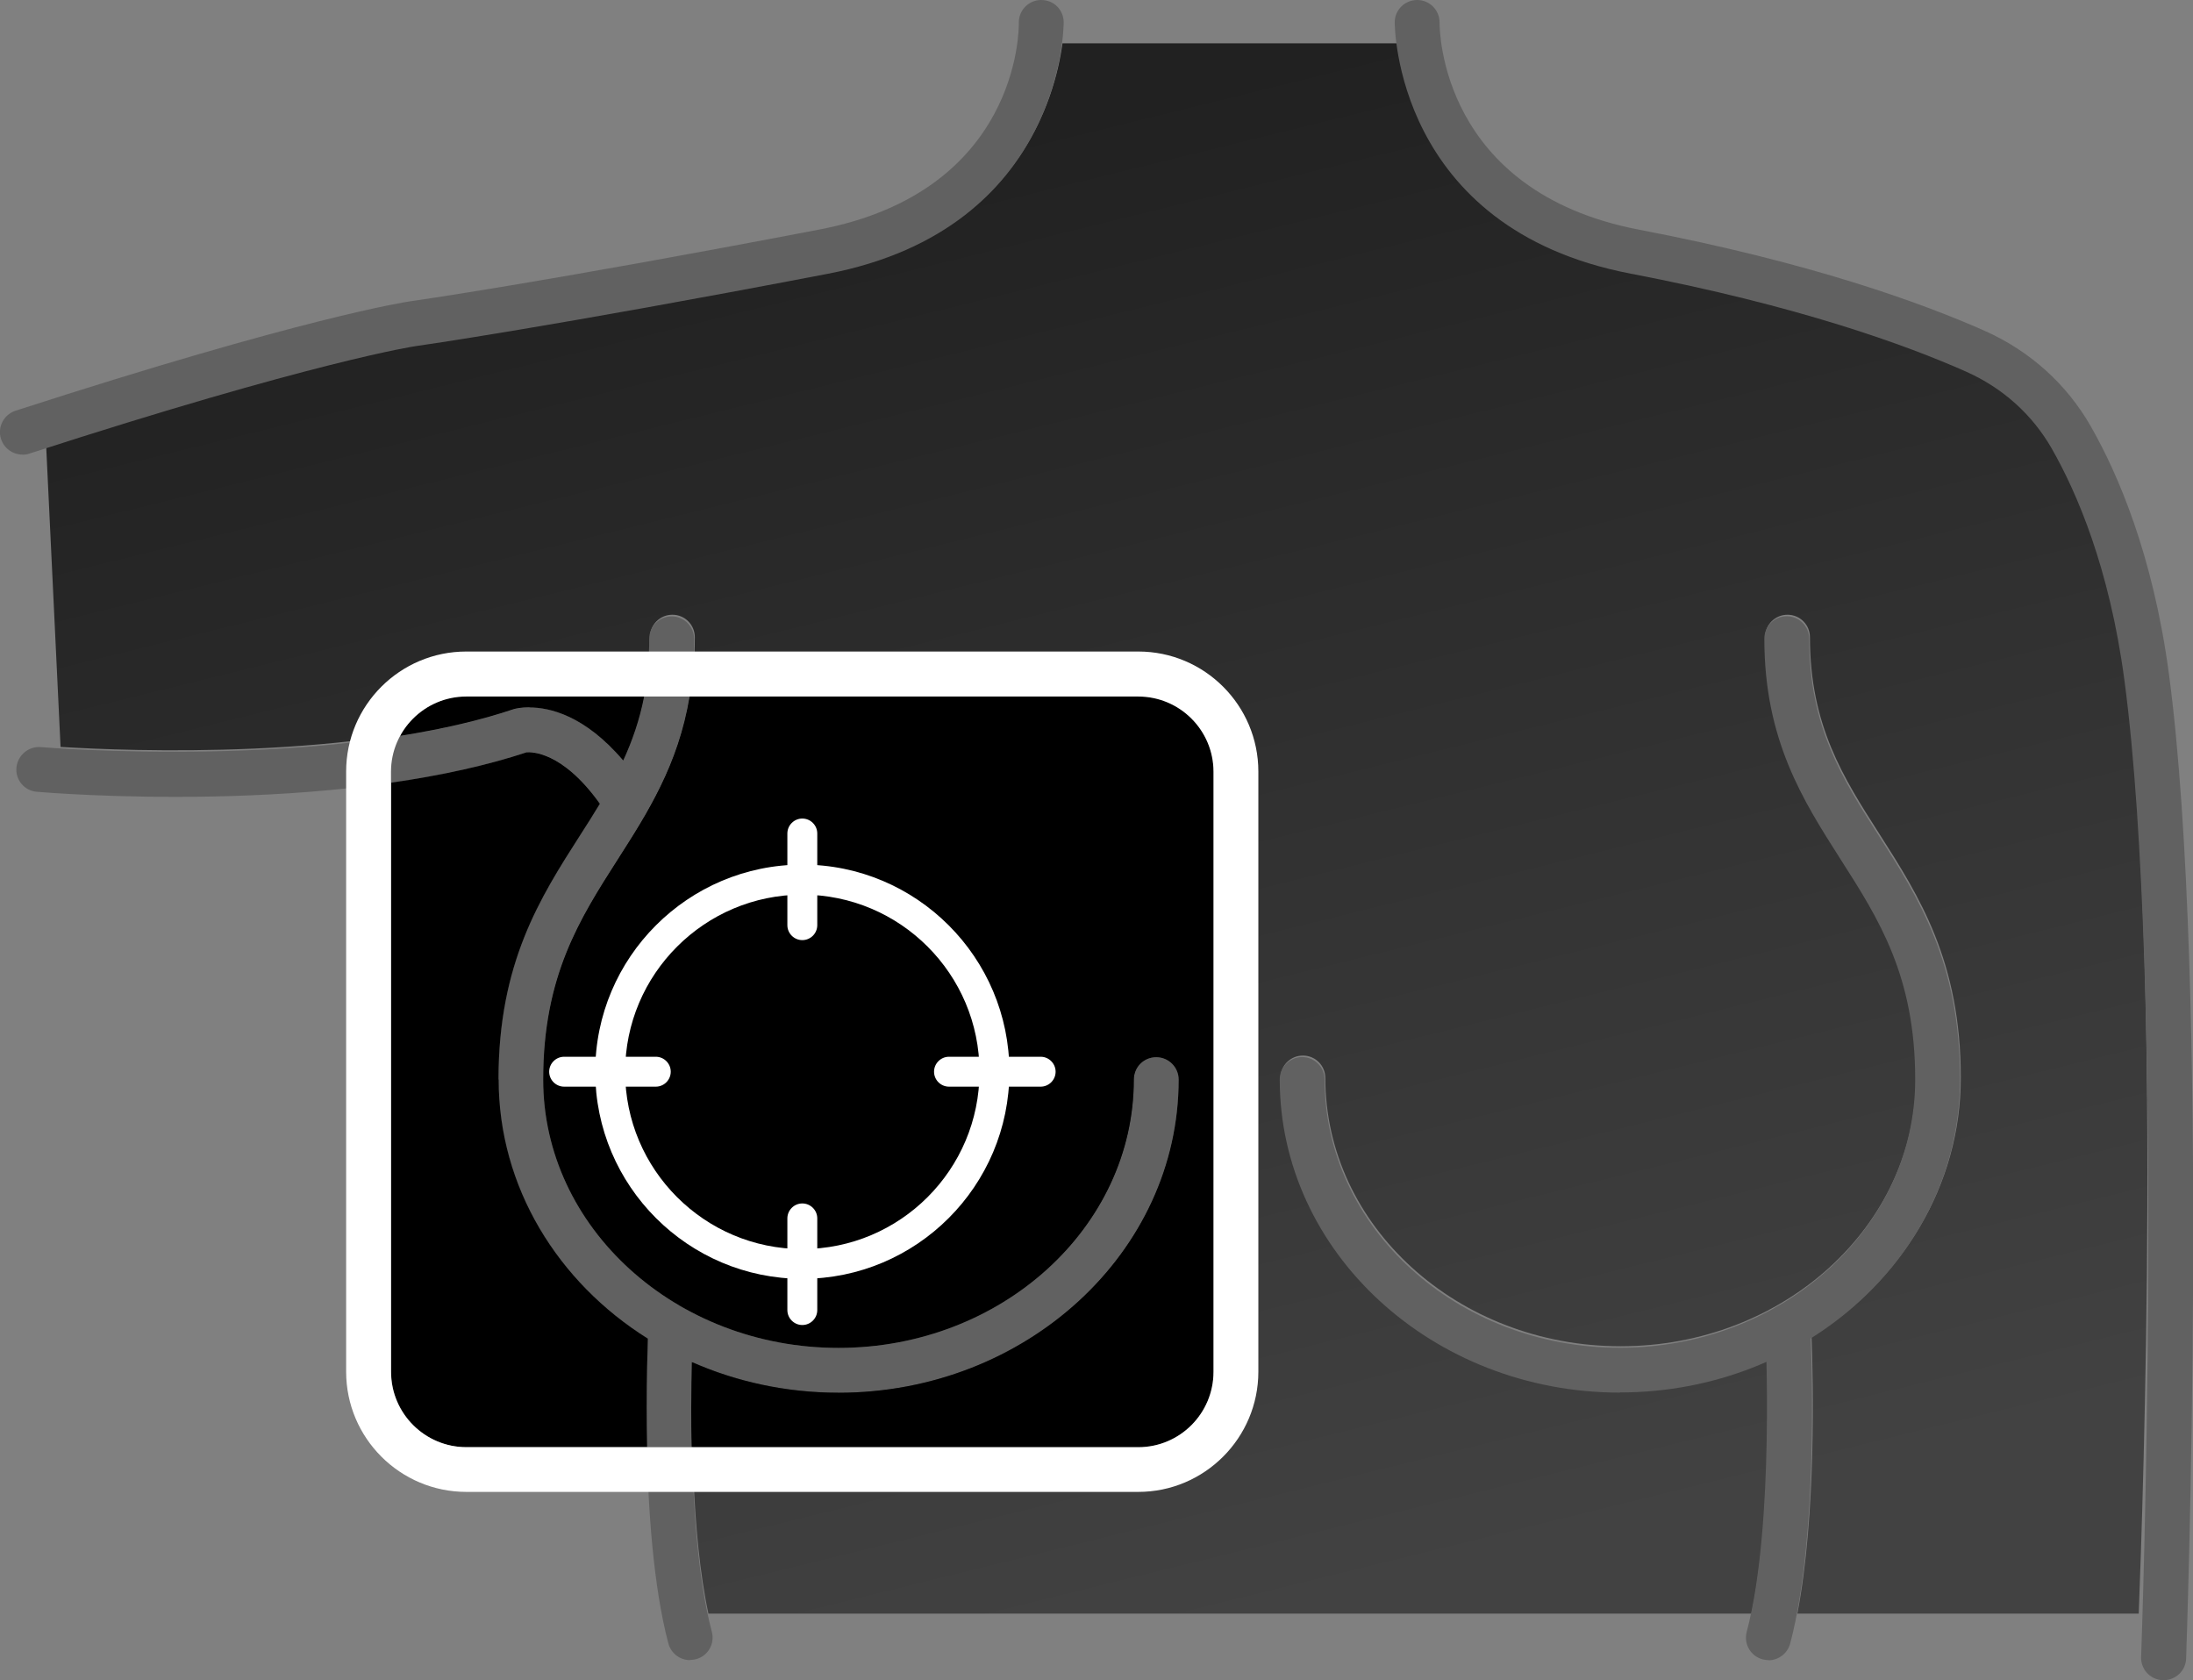
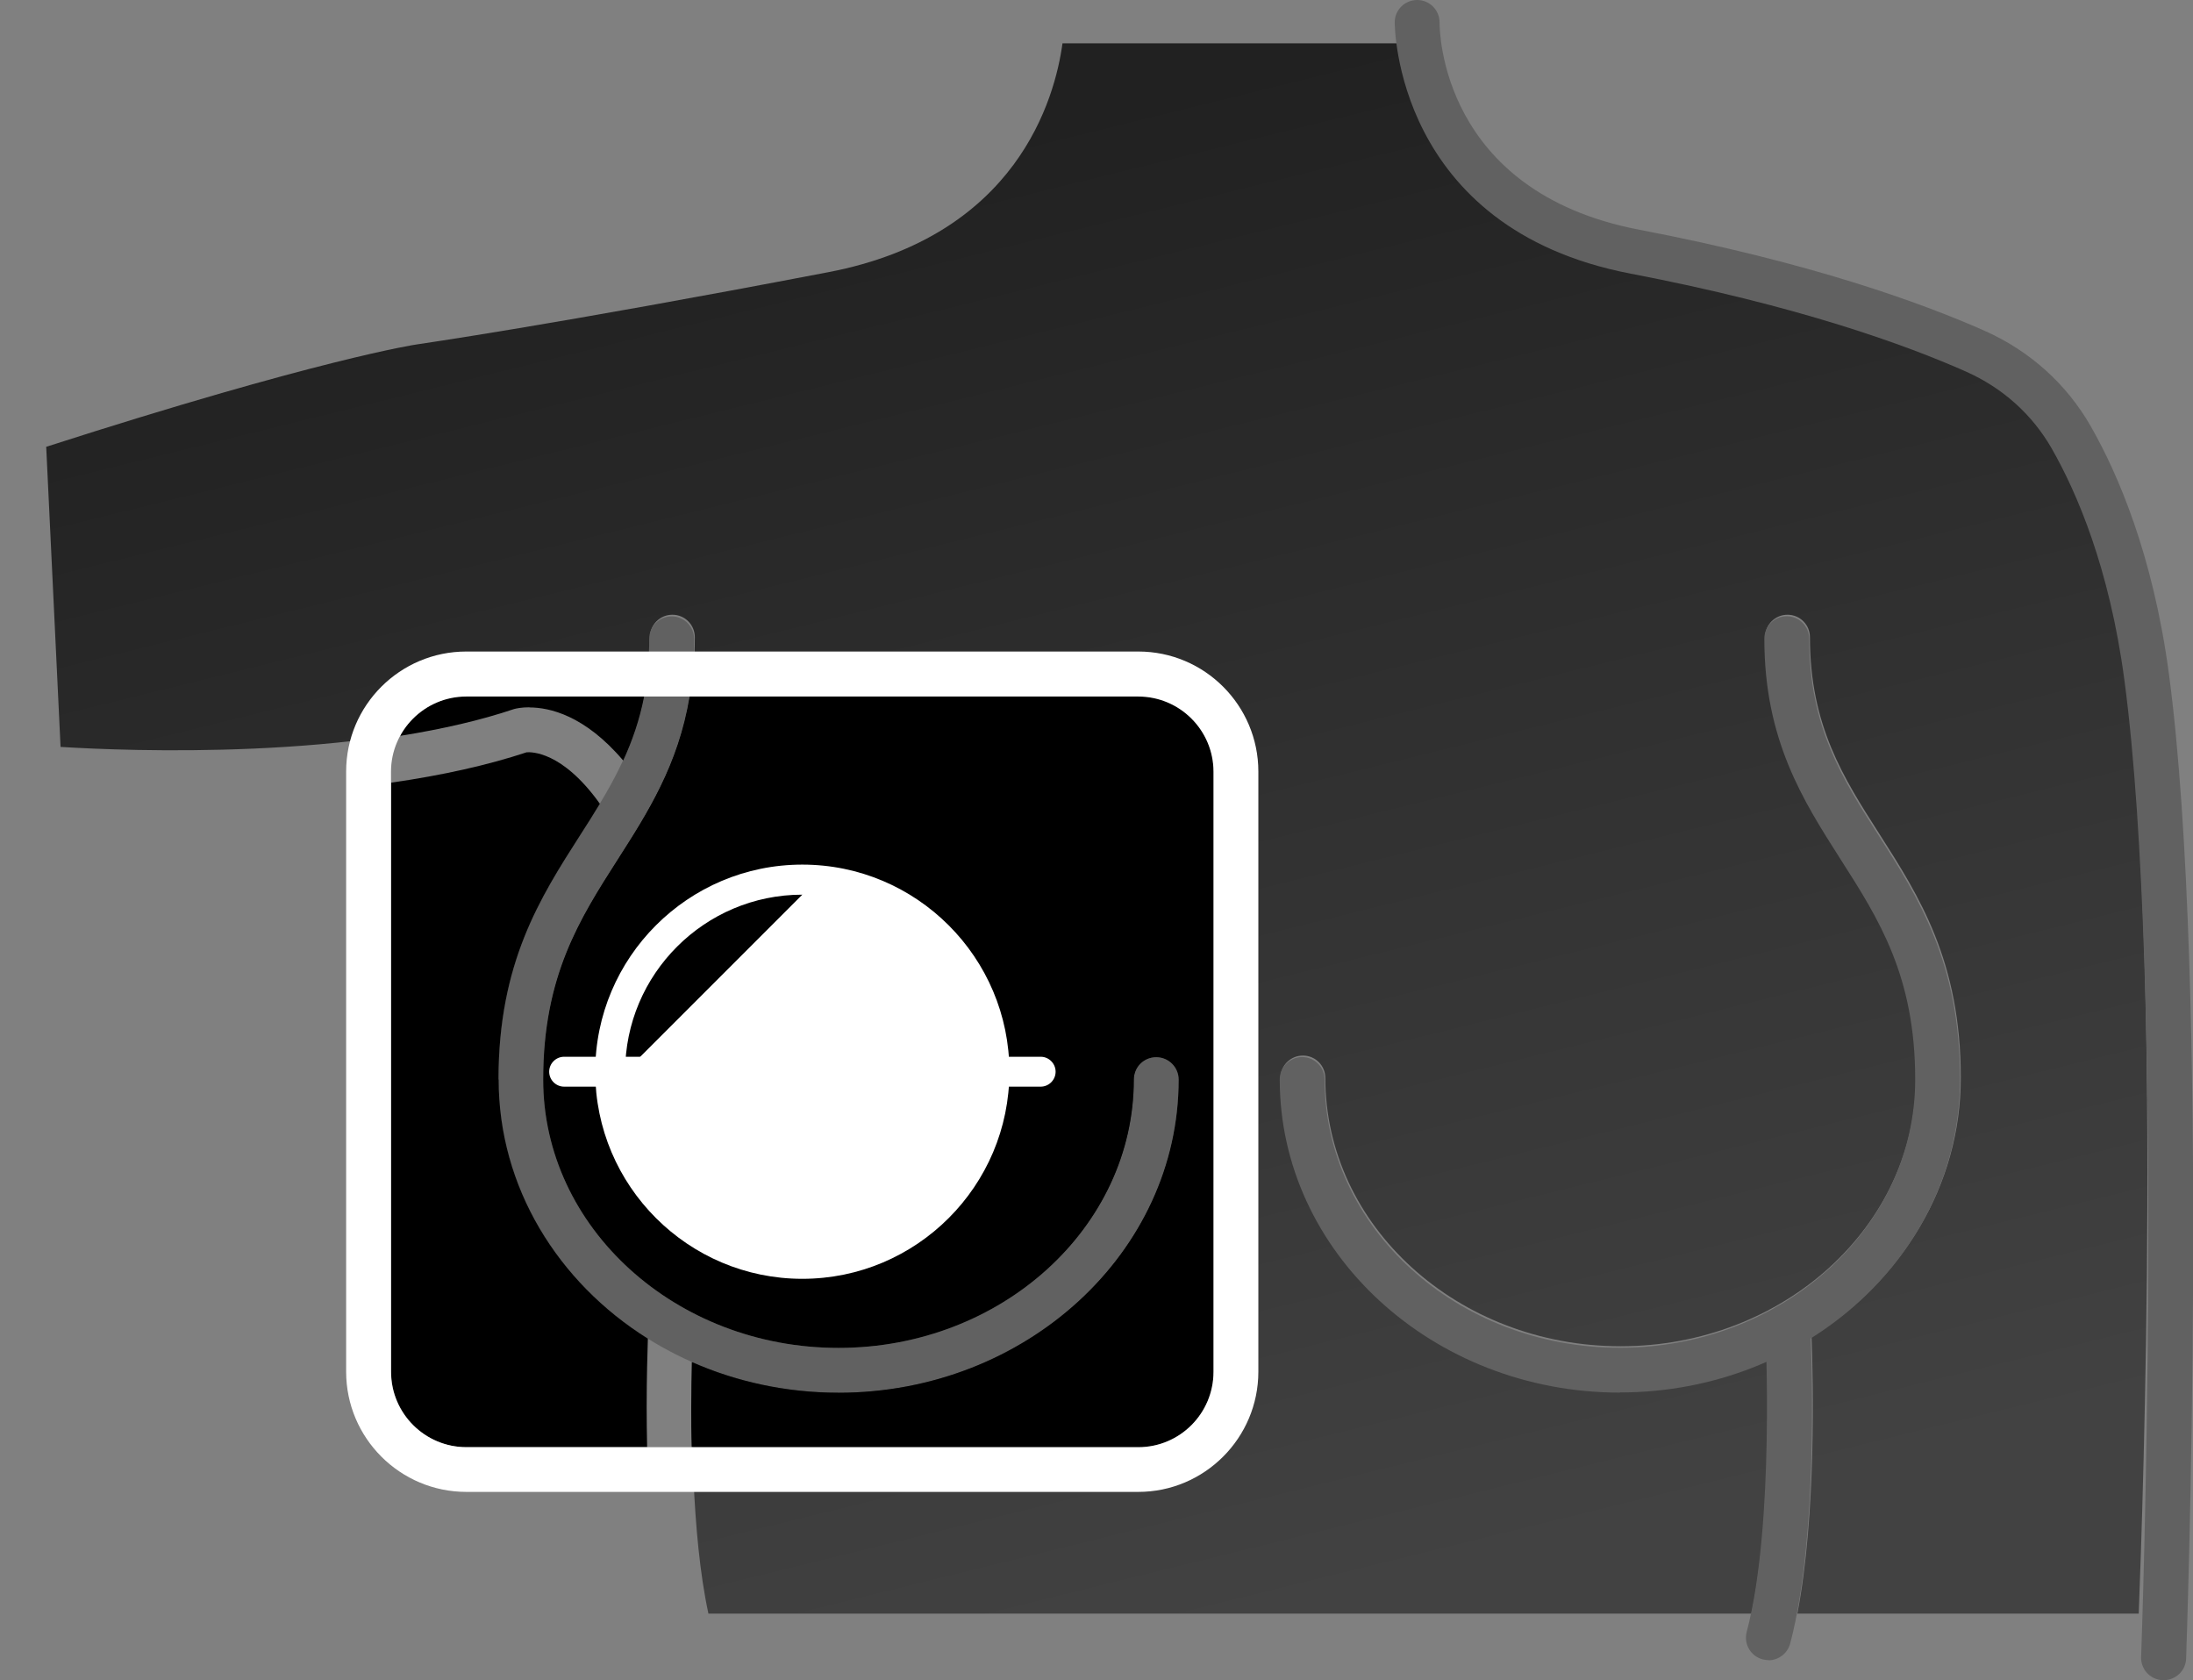
<svg xmlns="http://www.w3.org/2000/svg" id="Capa_2" viewBox="0 0 146.67 112.36">
  <rect x="0" y="0" width="146.67" height="112.36" fill="#808080" stroke="none" />
  <defs>
    <style>.cls-1,.cls-2,.cls-3,.cls-4{stroke-width:0px;}.cls-2{fill:#fff;}.cls-3{fill:url(#Degradado_sin_nombre_16);}.cls-4{fill:#616161;}</style>
    <linearGradient id="Degradado_sin_nombre_16" x1="63.84" y1="9.52" x2="87.92" y2="107.2" gradientUnits="userSpaceOnUse">
      <stop offset="0" stop-color="#212121" />
      <stop offset="1" stop-color="#424242" />
    </linearGradient>
  </defs>
  <g id="icons_med">
    <path class="cls-3" d="m137.26,29.91c-1.28-2.25-3.31-4.07-5.72-5.15-4.05-1.81-11.24-4.41-22.45-6.56-12.63-2.42-15.15-11.63-15.65-15.3h-22.38c-.5,3.67-3.02,12.88-15.65,15.3-18.56,3.56-27.42,4.81-27.51,4.83-.06,0-6.63,1-24.81,6.85l.96,20.07c4.53.28,19.84.89,30.35-2.62.47-.13,3.69-.83,7.3,3.42,1.04-2.27,1.77-4.82,1.77-8.14,0-.83.67-1.5,1.5-1.5s1.5.67,1.5,1.5c0,6.77-2.59,10.82-5.09,14.74-2.57,4.02-5,7.82-5,14.74,0,9.89,8.86,17.94,19.75,17.94s19.75-8.05,19.75-17.94c0-.83.67-1.5,1.5-1.5s1.5.67,1.5,1.5c0,11.55-10.21,20.94-22.75,20.94-3.51,0-6.84-.74-9.81-2.05-.09,3.82-.1,11.57,1.06,16.93h69.76c1.15-5.36,1.14-13.11,1.06-16.93-2.97,1.31-6.3,2.05-9.81,2.05-12.54,0-22.75-9.4-22.75-20.94,0-.83.67-1.5,1.5-1.5s1.5.67,1.5,1.5c0,9.89,8.86,17.94,19.75,17.94s19.75-8.05,19.75-17.94c0-6.92-2.43-10.72-5-14.74-2.5-3.92-5.09-7.96-5.09-14.74,0-.83.67-1.5,1.5-1.5s1.5.67,1.5,1.5c0,5.9,2.24,9.4,4.62,13.12,2.69,4.21,5.47,8.55,5.47,16.35,0,7.2-3.96,13.55-9.98,17.33.11,2.87.32,11.93-.95,18.5h22.83c.3-7.67,1.54-44.22-.91-62.56-1-7.51-3.19-12.55-4.85-15.46Z" />
-     <path class="cls-4" d="m1.5,30.4c-.63,0-1.22-.4-1.43-1.04-.26-.79.18-1.63.96-1.89,19.34-6.26,26.12-7.28,26.4-7.32.09-.01,8.9-1.26,27.37-4.8,13.36-2.56,13.35-13.37,13.34-13.83-.01-.83.65-1.51,1.48-1.52.85-.01,1.51.65,1.52,1.48,0,.14.03,13.79-15.78,16.83-18.56,3.56-27.42,4.82-27.51,4.83-.06,0-6.89,1.04-25.9,7.2-.15.05-.31.07-.46.07Z" />
    <path class="cls-4" d="m56.08,93.13c-12.54,0-22.75-9.4-22.75-20.94,0-7.8,2.78-12.15,5.47-16.35,2.38-3.72,4.62-7.22,4.62-13.12,0-.83.67-1.5,1.5-1.5s1.5.67,1.5,1.5c0,6.77-2.59,10.82-5.09,14.74-2.57,4.02-5,7.82-5,14.74,0,9.89,8.86,17.94,19.75,17.94s19.75-8.05,19.75-17.94c0-.83.67-1.5,1.5-1.5s1.5.67,1.5,1.5c0,11.55-10.21,20.94-22.75,20.94Z" />
-     <path class="cls-4" d="m46.15,111.02c-.66,0-1.27-.44-1.45-1.12-2.02-7.63-1.37-20.73-1.34-21.29.04-.83.74-1.47,1.58-1.42.83.04,1.46.75,1.42,1.58,0,.13-.66,13.19,1.25,20.36.21.8-.26,1.62-1.07,1.83-.13.03-.26.05-.39.05Z" />
    <path class="cls-4" d="m144.7,112.36s-.04,0-.06,0c-.83-.03-1.47-.73-1.44-1.55.02-.45,1.61-44.88-1.12-65.34-1-7.51-3.19-12.55-4.85-15.46-1.3-2.28-3.28-4.06-5.72-5.15-4.05-1.8-11.24-4.41-22.45-6.56-15.81-3.03-15.78-16.69-15.78-16.83C93.29.66,93.96,0,94.78,0h.02c.83.01,1.49.69,1.48,1.52,0,.46.06,11.29,13.34,13.84,11.5,2.2,18.91,4.9,23.11,6.76,3.03,1.35,5.49,3.56,7.11,6.4,1.79,3.14,4.15,8.55,5.22,16.55,2.77,20.71,1.16,65.4,1.15,65.85-.03.81-.7,1.44-1.5,1.44Z" />
    <path class="cls-4" d="m108.34,93.13c-12.54,0-22.75-9.4-22.75-20.94,0-.83.67-1.5,1.5-1.5s1.5.67,1.5,1.5c0,9.89,8.86,17.94,19.75,17.94s19.75-8.05,19.75-17.94c0-6.92-2.43-10.72-5-14.74-2.5-3.92-5.09-7.96-5.09-14.74,0-.83.67-1.5,1.5-1.5s1.5.67,1.5,1.5c0,5.9,2.24,9.4,4.62,13.12,2.69,4.21,5.47,8.55,5.47,16.35,0,11.55-10.21,20.94-22.75,20.94Z" />
    <path class="cls-4" d="m118.28,111.02c-.13,0-.26-.02-.39-.05-.8-.21-1.28-1.03-1.07-1.83,1.9-7.17,1.25-20.23,1.25-20.36-.04-.83.59-1.53,1.42-1.58.81-.05,1.53.59,1.58,1.42.03.55.68,13.66-1.34,21.29-.18.67-.79,1.12-1.45,1.12Z" />
-     <path class="cls-4" d="m41.89,55.19c-.49,0-.98-.24-1.26-.69-2.91-4.54-5.37-4.21-5.39-4.2-12.91,4.3-31.97,2.72-32.78,2.65-.83-.07-1.44-.8-1.36-1.62s.8-1.43,1.62-1.37c.19.02,19.26,1.6,31.65-2.53.53-.15,4.62-1.04,8.79,5.45.45.7.24,1.63-.45,2.07-.25.16-.53.24-.81.24Z" />
    <path class="cls-1" d="m76.13,46.58h-30.01c-.76,4.58-2.8,7.77-4.79,10.88-2.57,4.02-5,7.82-5,14.74,0,9.89,8.86,17.94,19.75,17.94s19.75-8.05,19.75-17.94c0-.83.67-1.5,1.5-1.5s1.5.67,1.5,1.5c0,11.55-10.21,20.94-22.75,20.94-3.51,0-6.84-.74-9.81-2.05-.02.85-.04,1.89-.04,3.05,0,.83,0,1.71.03,2.64h29.86c2.78,0,5.04-2.26,5.04-5.04v-40.13c0-2.78-2.26-5.03-5.04-5.03Z" />
    <path class="cls-1" d="m35.41,47.31c1.33,0,3.7.52,6.27,3.55.6-1.3,1.09-2.7,1.4-4.29h-11.88c-1.92,0-3.59,1.05-4.44,2.64,2.87-.46,5.42-1.05,7.61-1.79.14-.04.5-.12,1.04-.12Z" />
    <path class="cls-1" d="m33.34,72.19c0-7.8,2.78-12.15,5.47-16.35.45-.7.89-1.39,1.31-2.09-2.53-3.54-4.61-3.46-4.9-3.44-2.6.86-5.64,1.54-9.06,2.03v39.4c0,2.78,2.26,5.04,5.04,5.04h12.08c-.02-.94-.03-1.84-.03-2.68,0-2,.05-3.63.08-4.58-6.02-3.77-9.98-10.13-9.98-17.33Z" />
    <path class="cls-2" d="m76.13,99.77H31.19c-4.43,0-8.04-3.6-8.04-8.04v-40.13c0-4.43,3.6-8.03,8.04-8.03h44.94c4.43,0,8.03,3.6,8.03,8.03v40.13c0,4.43-3.6,8.04-8.03,8.04ZM31.19,46.58c-2.78,0-5.04,2.26-5.04,5.03v40.13c0,2.78,2.26,5.04,5.04,5.04h44.94c2.78,0,5.03-2.26,5.03-5.04v-40.13c0-2.78-2.26-5.03-5.03-5.03H31.19Z" />
-     <path class="cls-2" d="m53.66,85.52c-7.63,0-13.85-6.21-13.85-13.85s6.21-13.85,13.85-13.85,13.85,6.21,13.85,13.85-6.21,13.85-13.85,13.85Zm0-25.69c-6.53,0-11.85,5.31-11.85,11.85s5.31,11.85,11.85,11.85,11.85-5.31,11.85-11.85-5.31-11.85-11.85-11.85Z" />
-     <path class="cls-2" d="m53.66,62.87c-.55,0-1-.45-1-1v-6.13c0-.55.45-1,1-1s1,.45,1,1v6.13c0,.55-.45,1-1,1Z" />
+     <path class="cls-2" d="m53.66,85.52c-7.63,0-13.85-6.21-13.85-13.85s6.21-13.85,13.85-13.85,13.85,6.21,13.85,13.85-6.21,13.85-13.85,13.85Zm0-25.69c-6.53,0-11.85,5.31-11.85,11.85Z" />
    <path class="cls-2" d="m43.86,72.67h-6.13c-.55,0-1-.45-1-1s.45-1,1-1h6.13c.55,0,1,.45,1,1s-.45,1-1,1Z" />
-     <path class="cls-2" d="m53.66,88.61c-.55,0-1-.45-1-1v-6.13c0-.55.45-1,1-1s1,.45,1,1v6.13c0,.55-.45,1-1,1Z" />
    <path class="cls-2" d="m69.6,72.67h-6.13c-.55,0-1-.45-1-1s.45-1,1-1h6.13c.55,0,1,.45,1,1s-.45,1-1,1Z" />
  </g>
</svg>